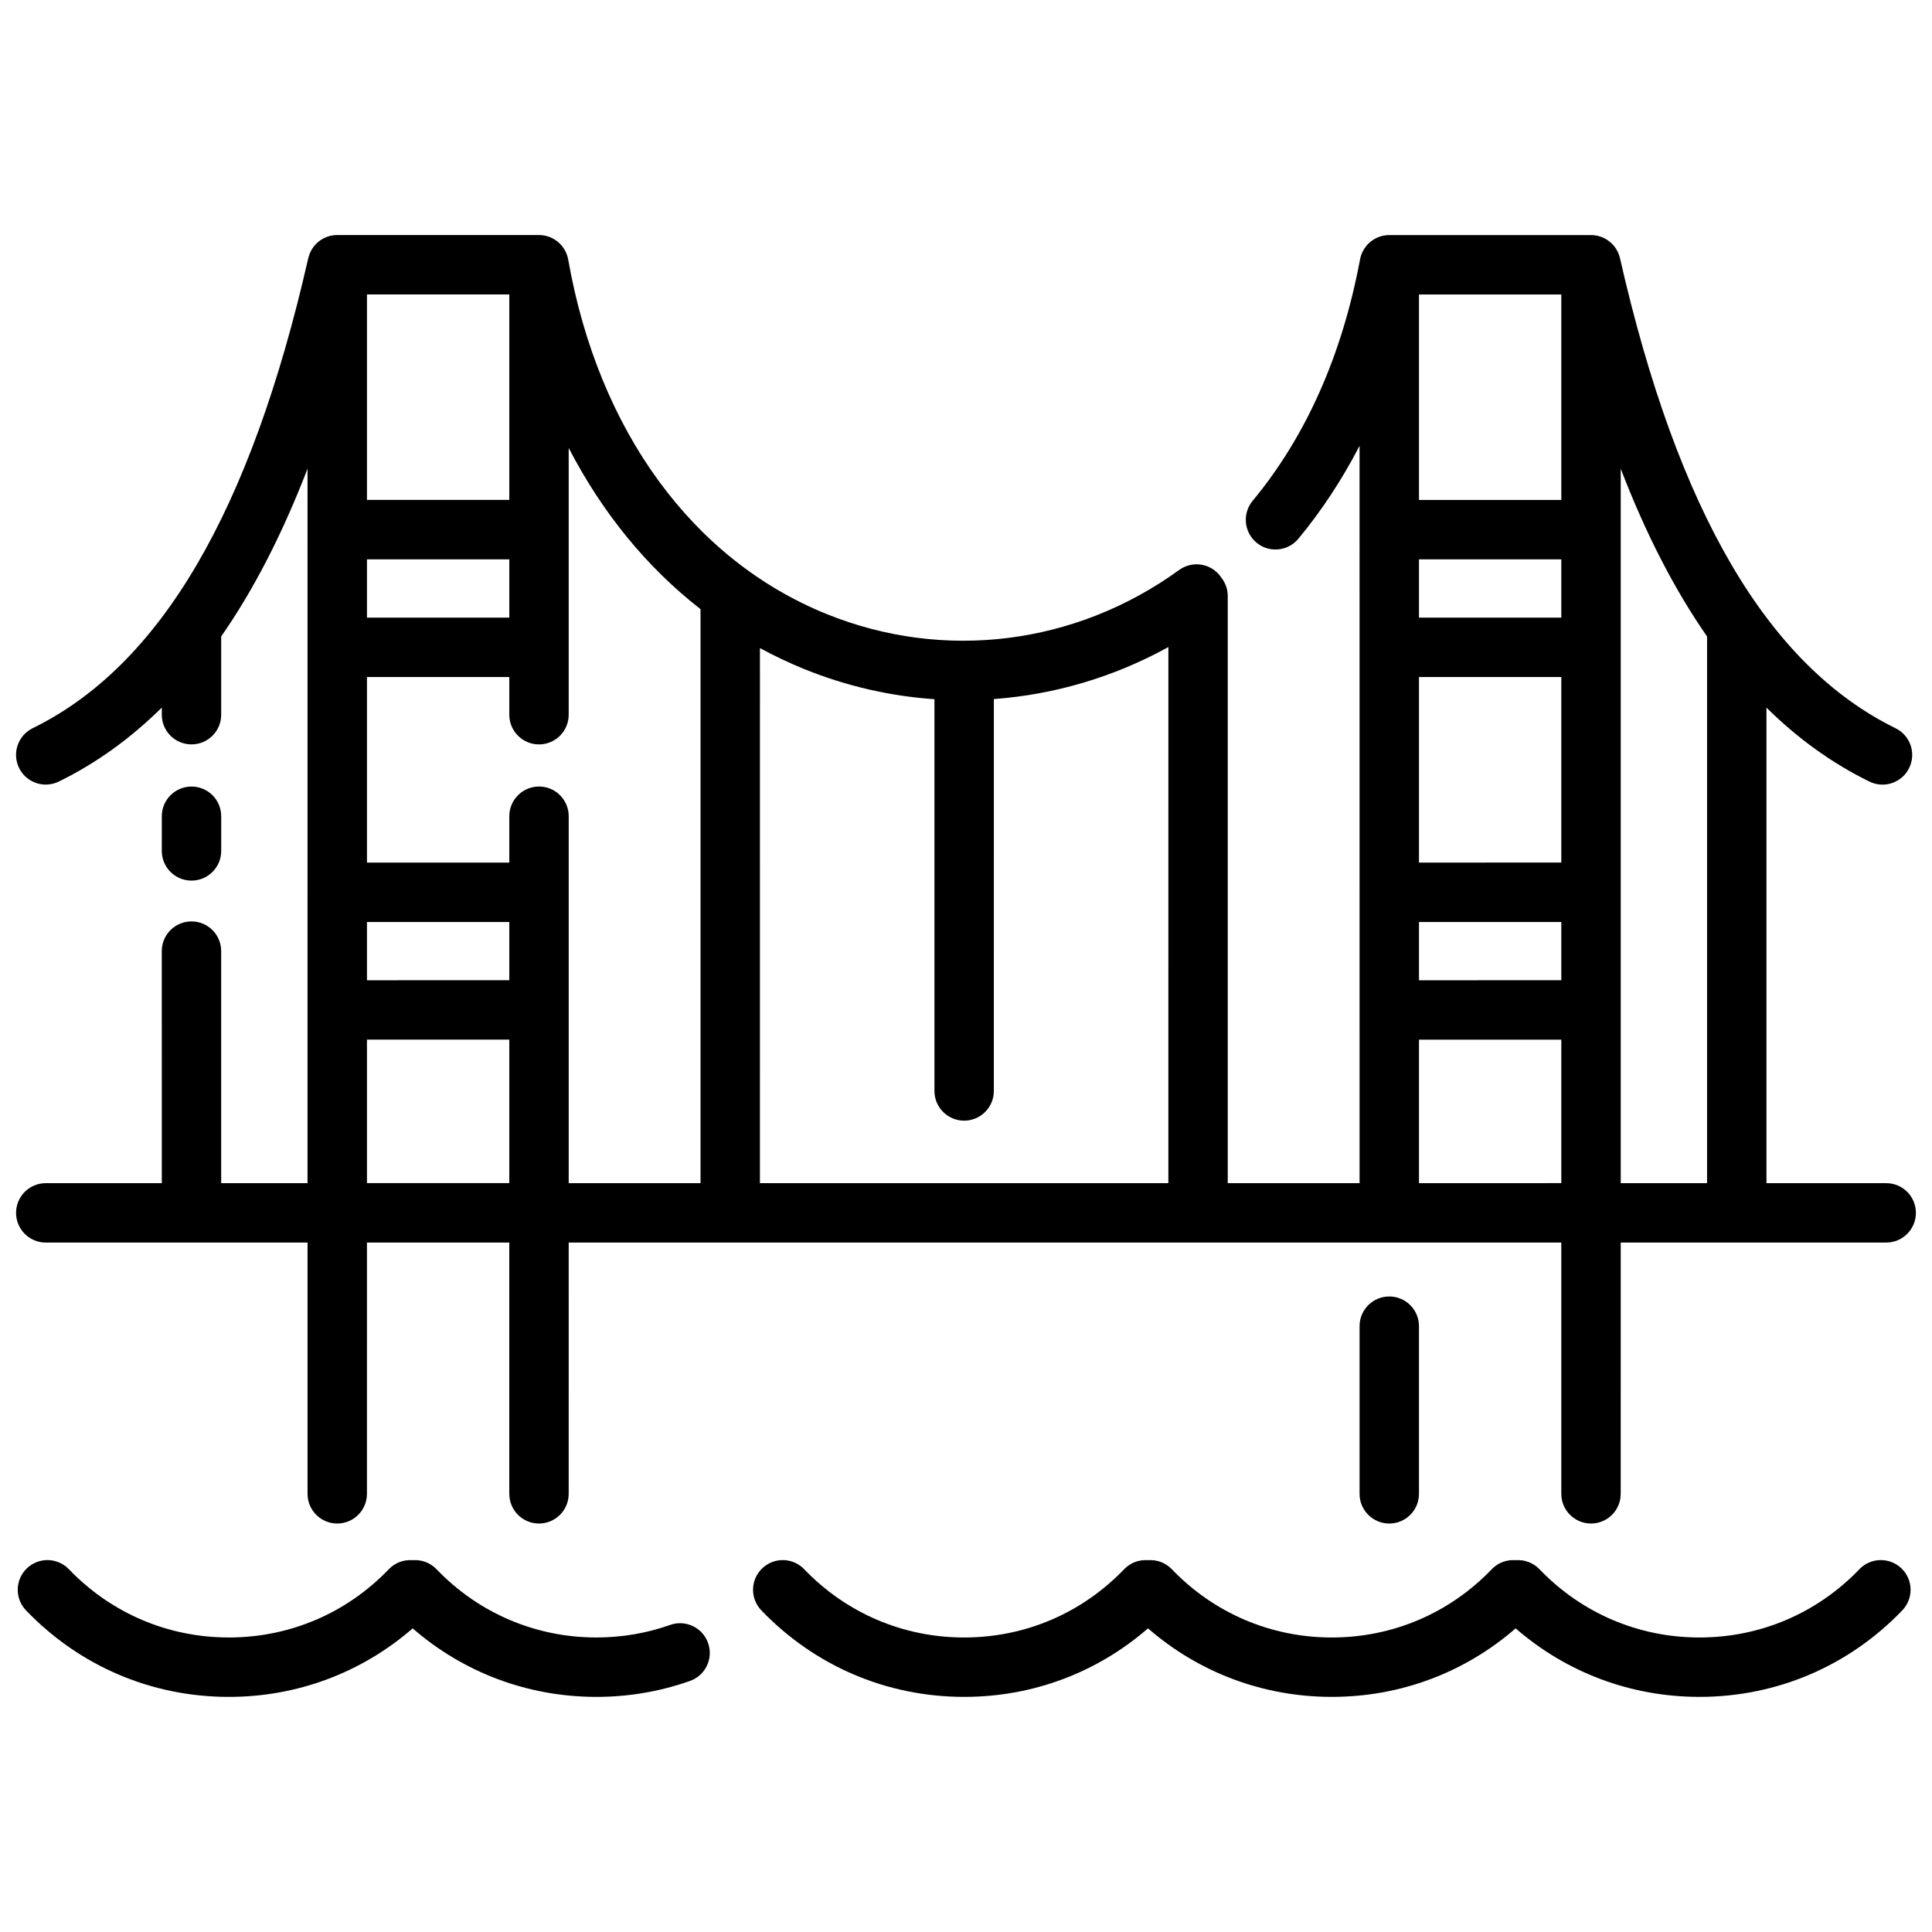
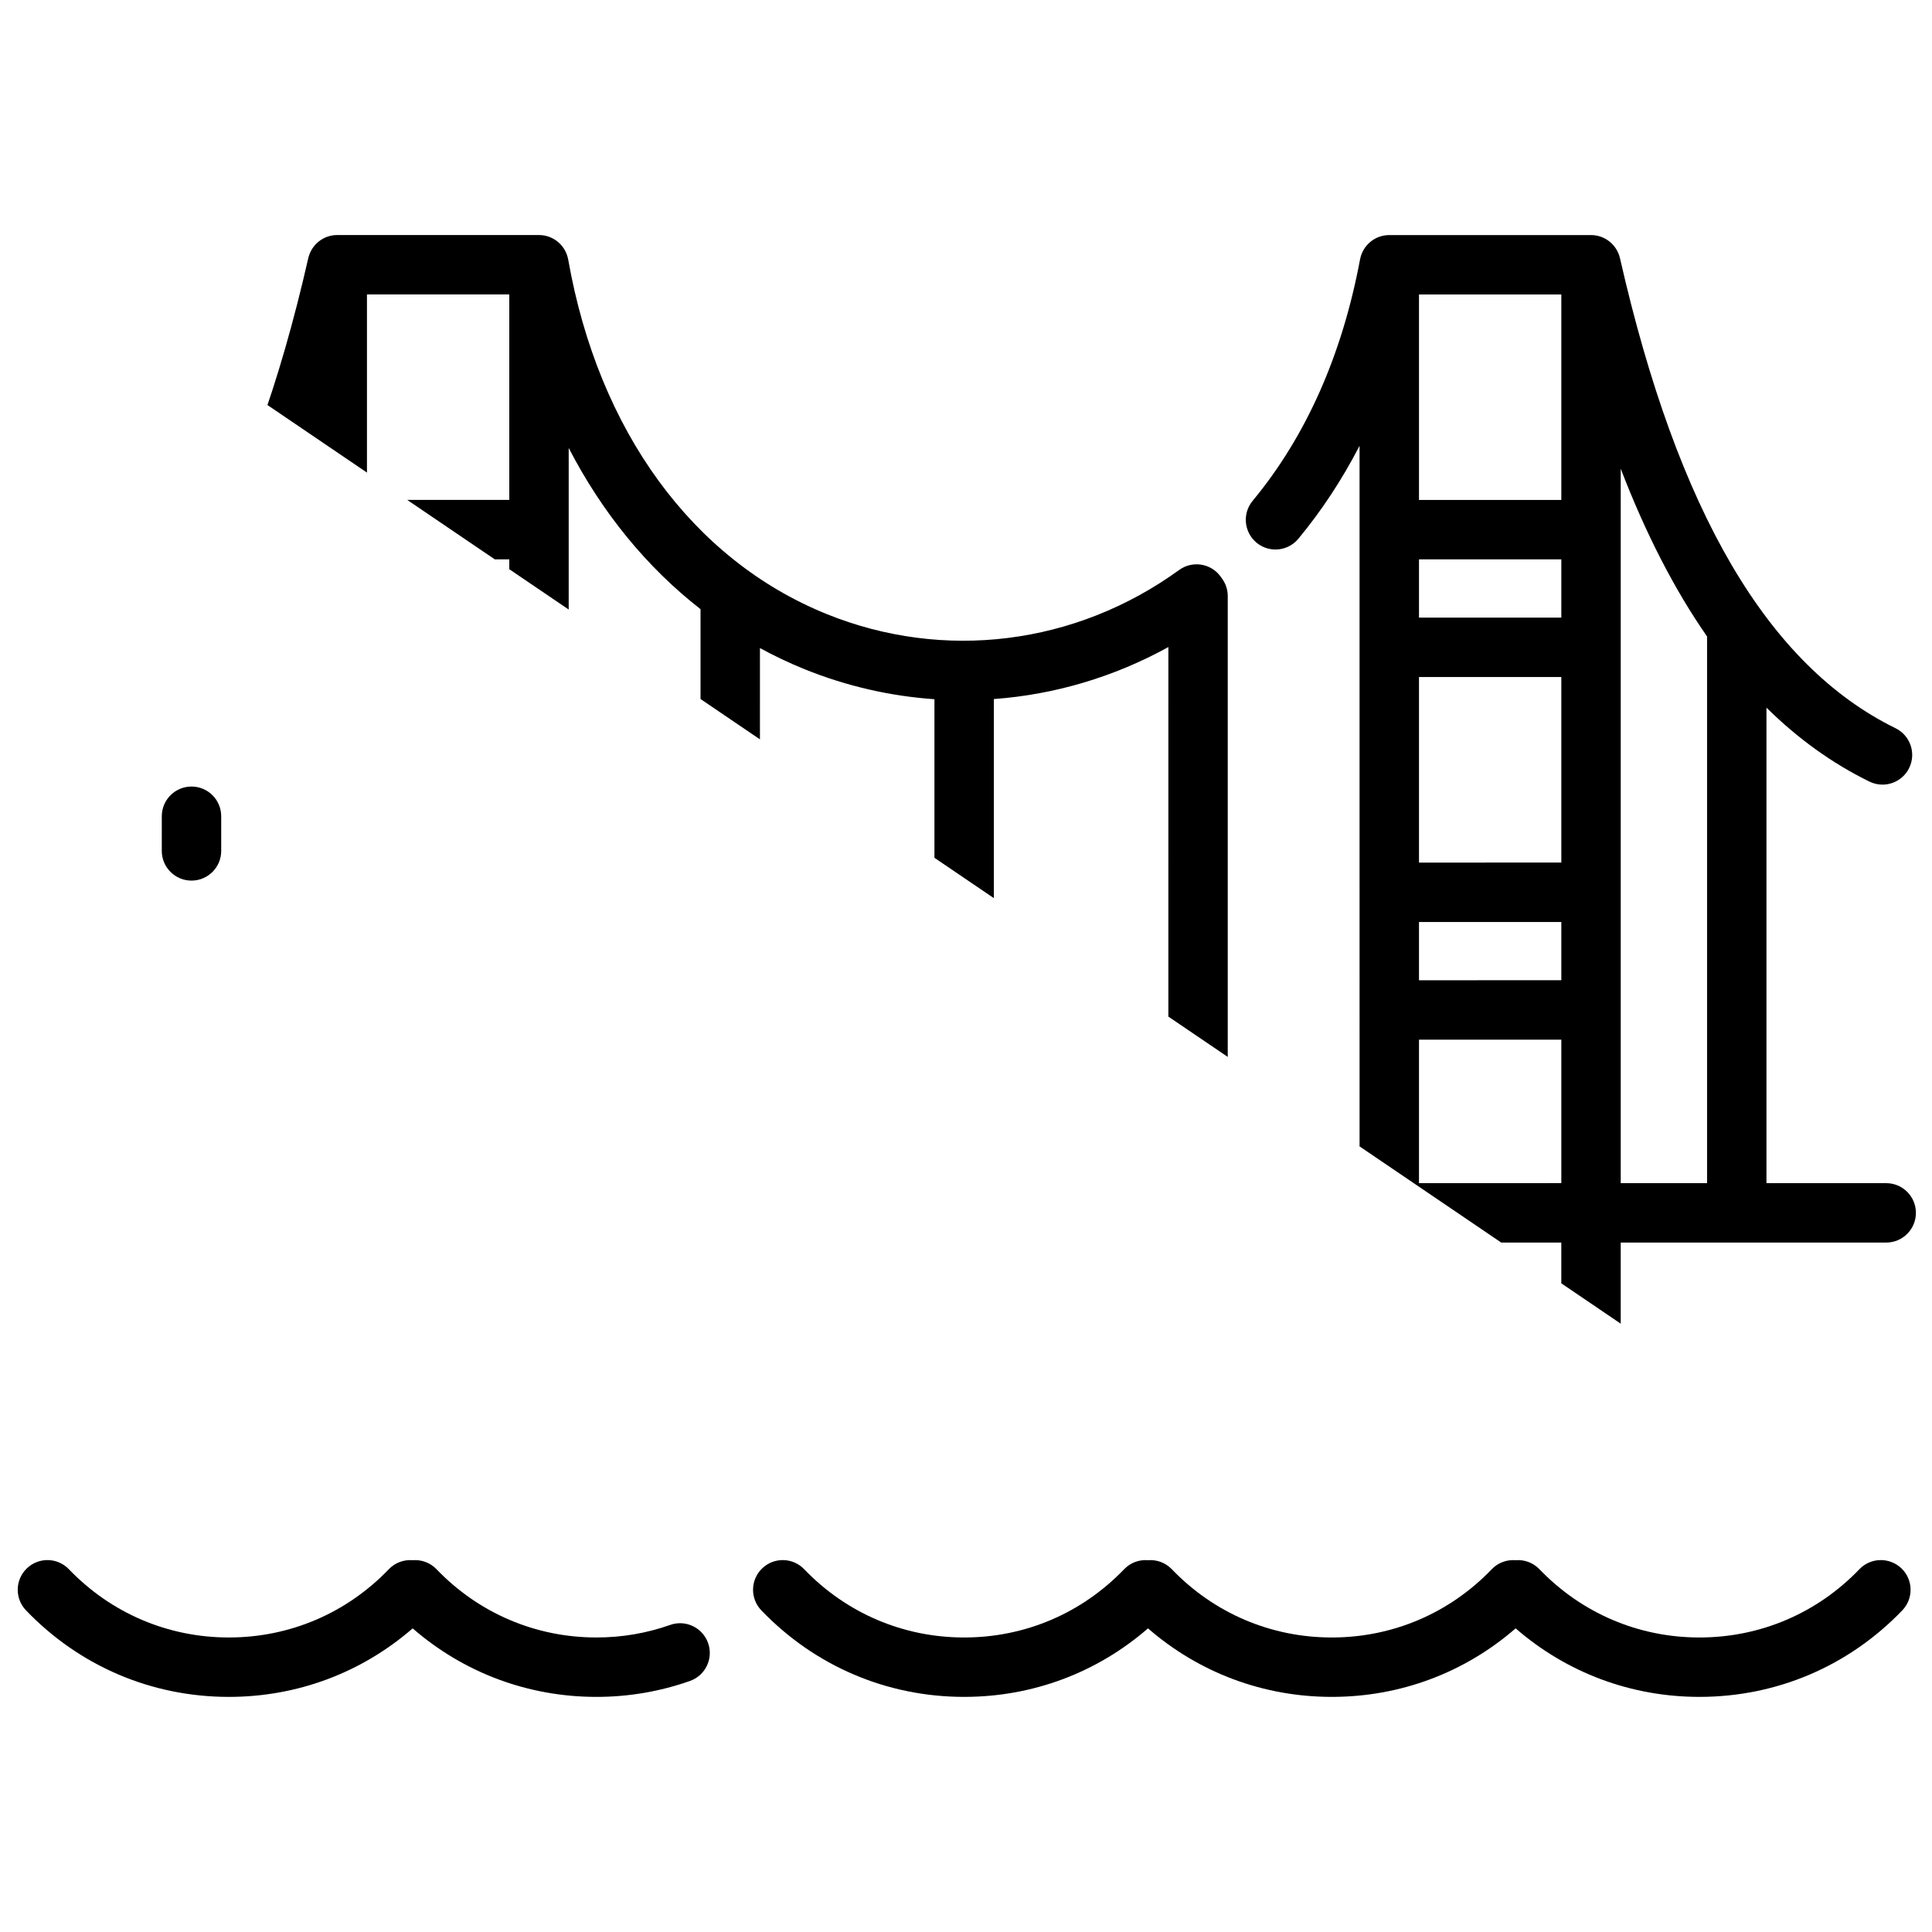
<svg xmlns="http://www.w3.org/2000/svg" width="800px" height="800px" version="1.1" viewBox="144 144 512 512">
  <defs>
    <clipPath id="b">
      <path d="m148.09 557h184.91v37h-184.91z" />
    </clipPath>
    <clipPath id="a">
-       <path d="m148.09 206h503.81v342h-503.81z" />
+       <path d="m148.09 206h503.81v342z" />
    </clipPath>
  </defs>
  <g clip-path="url(#b)">
    <path d="m321.61 574.62c-6.258 2.211-12.832 3.328-19.535 3.328-16.137 0-31.195-6.426-42.395-18.09-1.703-1.773-4.043-2.574-6.316-2.391-2.277-0.184-4.613 0.613-6.32 2.391-11.199 11.664-26.258 18.09-42.395 18.09-16.137 0-31.195-6.426-42.395-18.09-3.012-3.137-7.992-3.238-11.133-0.227-3.137 3.012-3.238 7.996-0.227 11.133 14.195 14.785 33.285 22.93 53.754 22.93 18.137 0 35.188-6.406 48.715-18.156 13.527 11.746 30.578 18.156 48.715 18.156 8.492 0 16.828-1.422 24.773-4.223 4.102-1.445 6.25-5.945 4.805-10.043-1.449-4.102-5.949-6.254-10.047-4.809z" />
  </g>
  <path d="m636.76 559.86c-11.199 11.664-26.258 18.09-42.395 18.09s-31.195-6.426-42.395-18.09c-1.703-1.773-4.039-2.574-6.316-2.391-2.277-0.184-4.617 0.613-6.32 2.391-11.199 11.664-26.258 18.09-42.395 18.09s-31.195-6.426-42.395-18.09c-1.703-1.773-4.043-2.574-6.316-2.391-2.277-0.184-4.613 0.613-6.32 2.391-11.199 11.664-26.258 18.09-42.395 18.09s-31.195-6.426-42.395-18.09c-3.012-3.137-7.992-3.238-11.129-0.227-3.137 3.012-3.238 7.992-0.227 11.129 14.195 14.785 33.285 22.93 53.754 22.93 18.137 0 35.188-6.406 48.715-18.156 13.527 11.746 30.578 18.156 48.715 18.156 18.137 0 35.188-6.406 48.715-18.156 13.527 11.746 30.578 18.156 48.715 18.156 20.465 0 39.555-8.145 53.754-22.93 3.012-3.137 2.91-8.117-0.227-11.133-3.148-3.008-8.133-2.906-11.145 0.23z" />
-   <path d="m504.3 495.45v44.434c0 4.348 3.523 7.871 7.871 7.871 4.348 0 7.871-3.523 7.871-7.871v-44.434c0-4.348-3.523-7.871-7.871-7.871-4.348 0-7.871 3.523-7.871 7.871z" />
  <g clip-path="url(#a)">
    <path d="m186.88 457.55h-30.75c-4.348 0-7.871 3.523-7.871 7.871 0 4.348 3.523 7.871 7.871 7.871h69.371v66.586c0 4.348 3.523 7.871 7.871 7.871s7.871-3.523 7.871-7.871l0.004-66.586h37.719v66.586c0 4.348 3.523 7.871 7.871 7.871 4.348 0 7.871-3.523 7.871-7.871l0.004-66.586h263.05v66.586c0 4.348 3.523 7.871 7.871 7.871 4.348 0 7.871-3.523 7.871-7.871l0.004-66.586h70.355c4.348 0 7.871-3.523 7.871-7.871 0-4.348-3.523-7.871-7.871-7.871h-31.734v-126.02c8.34 8.234 17.422 14.762 27.285 19.598 1.117 0.547 2.297 0.805 3.461 0.805 2.91 0 5.707-1.621 7.074-4.406 1.914-3.902 0.301-8.621-3.602-10.535-33.848-16.602-57.738-57.348-73.035-124.57-0.008-0.031-0.02-0.055-0.027-0.086-0.828-3.461-3.934-6.039-7.648-6.039h-53.465c-3.84 0-7.031 2.75-7.727 6.383-0.004 0.016-0.008 0.023-0.012 0.039-4.769 25.438-14.352 46.973-28.473 64.008-2.773 3.348-2.312 8.309 1.035 11.086 1.469 1.219 3.25 1.812 5.019 1.812 2.262 0 4.508-0.969 6.062-2.848 6.203-7.481 11.605-15.715 16.219-24.633l0.004 195.4h-34.934v-155.59c0-1.867-0.652-3.578-1.738-4.926-0.051-0.074-0.094-0.156-0.148-0.227-2.551-3.519-7.473-4.305-10.996-1.75-27.422 19.883-62.336 24.25-93.406 11.68-35.543-14.379-60.508-48.617-68.496-93.934-0.004-0.027-0.012-0.043-0.016-0.07-0.676-3.66-3.879-6.438-7.734-6.438h-53.461c-3.613 0-6.648 2.434-7.574 5.754-0.035 0.113-0.07 0.238-0.102 0.371-15.297 67.219-39.188 107.97-73.035 124.57-3.902 1.914-5.516 6.629-3.602 10.535 1.367 2.789 4.164 4.406 7.074 4.406 1.164 0 2.344-0.262 3.461-0.805 9.863-4.836 18.945-11.363 27.285-19.598v1.879c0 4.348 3.523 7.871 7.871 7.871s7.871-3.523 7.871-7.871v-20.738c8.621-12.383 16.23-27.18 22.879-44.449l-0.004 189.33h-22.879v-61.488c0-4.348-3.523-7.871-7.871-7.871s-7.871 3.523-7.871 7.871zm409.51 0h-22.879v-189.33c6.644 17.27 14.258 32.062 22.879 44.449zm-38.625-149.88h-37.719v-15.438h37.719zm0-31.184h-37.719v-54.449h37.719zm-37.719 46.926h37.719v49.176l-37.719 0.004zm0 64.922h37.719v15.438l-37.719 0.004zm0 31.184h37.719v38.023l-37.719 0.004zm-128.41-90.223v103.82c0 4.348 3.523 7.871 7.871 7.871s7.871-3.523 7.871-7.871l0.004-103.86c16.031-1.168 31.789-5.805 46.25-13.777l-0.004 142.07h-108.24l0.004-141.8c3.809 2.07 7.738 3.941 11.793 5.586 11.191 4.527 22.805 7.16 34.453 7.965zm-61.992-23.867v152.12h-34.93v-97.242c0-4.348-3.523-7.871-7.871-7.871s-7.871 3.523-7.871 7.871v12.289h-37.723v-49.18h37.719v9.992c0 4.348 3.523 7.871 7.871 7.871 4.348 0 7.871-3.523 7.871-7.871v-70.691c8.883 17.164 20.703 31.633 34.934 42.715zm-50.676 2.242h-37.719v-15.438h37.719zm-37.719 80.664h37.719v15.438l-37.719 0.004zm37.719-166.3v54.449h-37.719v-54.449zm-37.719 197.48h37.719v38.023l-37.719 0.004z" />
  </g>
  <path d="m194.75 377.37c4.348 0 7.871-3.523 7.871-7.871v-9.184c0-4.348-3.523-7.871-7.871-7.871s-7.871 3.523-7.871 7.871l-0.004 9.184c0 4.344 3.523 7.871 7.875 7.871z" />
</svg>